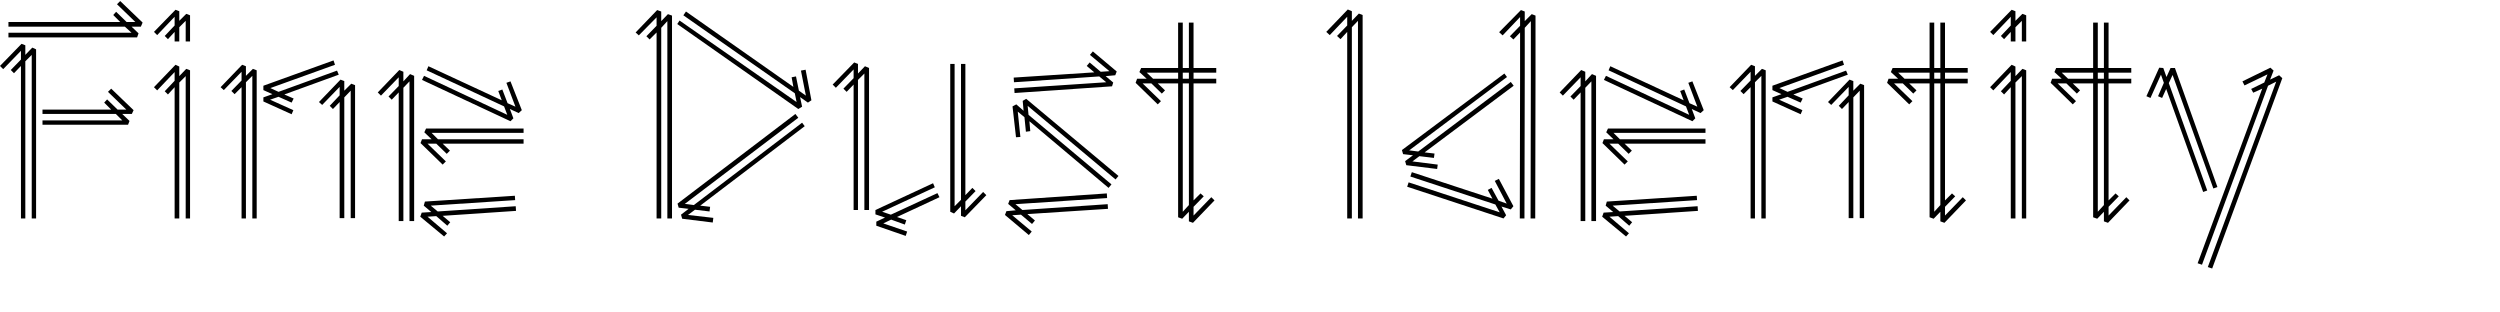
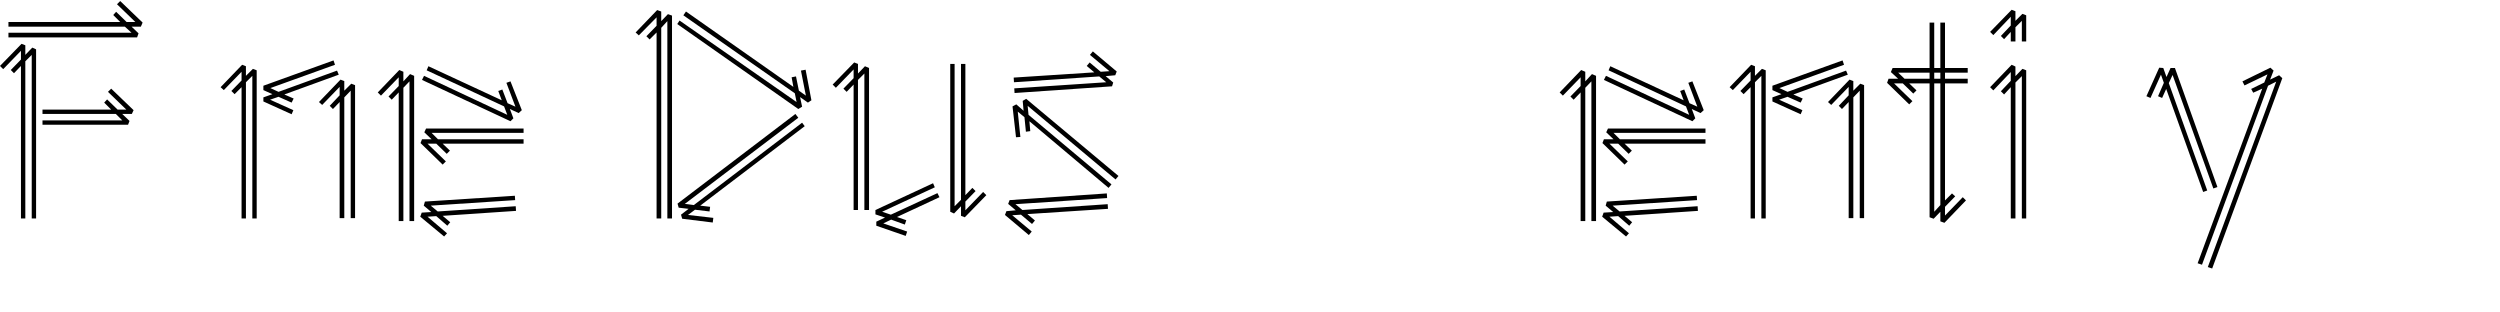
<svg xmlns="http://www.w3.org/2000/svg" version="1.1" id="Layer_1" x="0px" y="0px" viewBox="0 0 566.929 70.866" style="enable-background:new 0 0 566.929 70.866;" xml:space="preserve">
  <g>
    <path d="M4.752,11.522L0.726,15.68L0,14.954l4.884-5.016l0.858,0.33v2.178l1.584-1.65l0.858,0.396v38.346h-0.99V12.446   l-1.452,1.452v35.64h-0.99V14.954l-1.584,1.65l-0.726-0.726l2.31-2.376V11.522z M32.341,5.12l-0.396,0.924h-2.111l1.584,1.518   l-0.33,0.924H1.914V7.43h27.919l-1.52-1.386H1.914V4.988h25.345l-1.584-1.584l0.66-0.726l2.375,2.31h1.98l-4.158-4.026l0.727-0.726   L32.341,5.12z M29.897,25.844H27.72l1.65,1.584l-0.33,0.858H9.636v-0.99H27.72l-1.451-1.452H9.636v-0.99h15.576l-1.584-1.584   l0.66-0.726l2.377,2.31h1.979l-4.158-4.026l0.727-0.726l5.082,4.884L29.897,25.844z" />
-     <path d="M43.098,3.47v5.94h-0.989V4.724l-1.453,1.452V9.41H39.6V7.232l-1.518,1.65l-0.726-0.726L39.6,5.78V3.8l-3.96,4.158   l-0.726-0.726l4.884-5.016l0.858,0.33v2.178L42.24,3.14L43.098,3.47z M43.098,15.944v33.594h-0.989V17.264l-1.452,1.452v30.822   H39.6V19.772l-1.518,1.65l-0.726-0.726l2.243-2.376v-1.98l-3.96,4.158l-0.726-0.726l4.884-5.082l0.858,0.396v2.178l1.584-1.65   L43.098,15.944z" />
    <path d="M58.21,15.944v33.594h-0.989v-32.34l-1.452,1.452v30.888h-0.99V19.772l-1.584,1.584l-0.726-0.726l2.31-2.376v-1.98   l-4.026,4.158l-0.726-0.66l4.884-5.082l0.858,0.33v2.178l1.584-1.584L58.21,15.944z M63.16,21.95l-1.914,0.66l5.28,2.376   L66.13,25.91l-6.402-2.904v-0.924l2.046-0.726l-2.046-0.924v-0.99L75.634,13.7l0.33,0.99l-14.652,5.28l1.848,0.858l13.267-4.818   l0.396,0.924L64.48,21.422l2.112,0.924L66.13,23.27L63.16,21.95z M80.519,19.31v30.162h-0.99V20.564l-1.452,1.518v27.39h-1.056   V23.138l-1.519,1.584l-0.726-0.726l2.244-2.376v-1.914l-3.96,4.092l-0.727-0.66l4.885-5.082l0.857,0.33v2.178l1.584-1.584   L80.519,19.31z" />
    <path d="M93.916,17.198v32.934H92.86v-31.68l-1.386,1.452v30.228h-1.057V20.96l-1.584,1.65l-0.726-0.726l2.31-2.376v-1.98   l-4.025,4.158l-0.727-0.726l4.884-5.082l0.925,0.396v2.178l1.518-1.65L93.916,17.198z M100.384,48.944l1.717,1.452l-0.66,0.792   l-2.508-2.178l-1.98,0.132l4.422,3.762l-0.66,0.726l-5.412-4.488l0.33-0.924l2.179-0.132l-1.717-1.452l0.265-0.924l20.394-1.32   l0.066,0.99l-19.141,1.254l1.584,1.32l17.688-1.188l0.066,1.056L100.384,48.944z M118.732,30.134H97.876l1.452,1.452h19.404v0.99   h-18.349l1.65,1.584l-0.726,0.726l-2.376-2.31h-1.98l4.158,4.026l-0.727,0.726l-5.016-4.884l0.33-0.858h2.178l-1.649-1.584   l0.396-0.858h22.11L118.732,30.134L118.732,30.134z M117.61,25.646l-1.98-0.924l0.792,2.112l-0.66,0.66l-20.063-9.372l0.462-0.924   l18.876,8.844l-0.726-1.914l-17.557-8.184l0.396-0.924l16.632,7.722l-0.792-2.112l0.924-0.33l1.188,3.102l1.781,0.792l-2.046-5.412   l0.924-0.33l2.574,6.534L117.61,25.646z" />
    <path d="M152.392,3.536v46.002h-1.056V4.79l-1.387,1.518v43.23h-1.056V7.364l-1.584,1.584l-0.727-0.726l2.311-2.376V3.932   l-4.026,4.092l-0.726-0.66l4.884-5.082l0.924,0.33V4.79l1.519-1.584L152.392,3.536z M183.214,23.27l-1.782-1.254l0.462,2.178   l-0.858,0.528L153.579,5.45l0.528-0.792l26.532,18.48l-0.396-1.98L154.966,3.47l0.594-0.858l24.354,17.094l-0.396-2.178l0.99-0.198   l0.659,3.234l1.585,1.122l-1.122-5.676l1.056-0.198l1.32,6.93L183.214,23.27z M156.021,48.746l5.742,0.66l-0.132,1.056   l-6.931-0.858l-0.264-0.924l1.716-1.32l-2.244-0.264l-0.264-0.924l26.729-20.328l0.66,0.858l-25.739,19.536l2.046,0.264   l24.552-18.678l0.594,0.792l-23.693,18.018l2.243,0.264l-0.132,1.056l-3.3-0.396L156.021,48.746z" />
    <path d="M194.565,47.624h-0.99V19.178l-1.584,1.65l-0.727-0.726l2.311-2.376v-1.98l-4.026,4.158l-0.726-0.726l4.884-5.016   l0.858,0.33v2.178l1.584-1.65l0.924,0.396v32.208h-1.057V16.67l-1.451,1.452L194.565,47.624L194.565,47.624z M212.583,43.796   l0.462,0.924l-9.636,4.488l2.112,0.726l-0.33,0.99l-3.103-1.122l-1.782,0.858l5.412,1.848l-0.33,0.99l-6.666-2.31v-0.924   l1.98-0.924l-2.178-0.726v-0.99l13.067-6.072l0.396,0.924l-11.946,5.544l1.98,0.66L212.583,43.796z M223.671,44.258l-4.884,5.016   l-0.858-0.33v-2.178l-1.584,1.65l-0.857-0.396V14.492h0.989v32.274l1.452-1.452V14.492h0.99v29.766l1.584-1.65l0.727,0.726   l-2.311,2.376v1.98l4.026-4.158L223.671,44.258z" />
    <path d="M232.977,48.548L234.693,50l-0.659,0.792l-2.509-2.112l-1.979,0.132l4.422,3.696l-0.66,0.792l-5.412-4.554l0.33-0.858   l2.112-0.198l-1.716-1.452l0.33-0.858l22.044-1.518l0.065,1.056l-20.79,1.386l1.584,1.32l19.338-1.32l0.066,1.056L232.977,48.548z    M252.975,40.694l-19.932-16.698l0.198,2.046l18.81,15.774l-0.66,0.792l-17.952-15.114l0.198,2.244l-0.99,0.132l-0.33-3.3   l-1.518-1.254l0.594,5.742l-0.99,0.066l-0.792-6.996l0.858-0.462l1.65,1.452l-0.198-2.244l0.792-0.462l20.922,17.49L252.975,40.694   z M252.909,17.066l-2.179,0.198l1.717,1.452l-0.265,0.858l-22.109,1.518l-0.066-1.056l20.856-1.386l-1.585-1.32l-19.338,1.32   l-0.065-1.056l18.282-1.188l-1.717-1.452l0.66-0.792l2.508,2.112l1.98-0.132l-4.422-3.696l0.66-0.792l5.412,4.554L252.909,17.066z" />
-     <path d="M275.811,15.416v1.056h-5.148v1.386h5.148v1.056h-5.148v26.532l1.584-1.584l0.726,0.66l-2.31,2.376v1.98l4.026-4.158   l0.726,0.726l-4.884,5.082l-0.924-0.33V48.02l-1.519,1.584l-0.924-0.33v-30.36h-4.62l1.65,1.584l-0.727,0.726l-2.376-2.31h-1.979   l4.158,4.026l-0.727,0.726l-5.016-4.884l0.33-0.924h2.178l-1.65-1.518l0.396-0.924h8.382V5.12h1.056v10.296h1.387V5.12h1.056   v10.296H275.811z M267.164,17.858v-1.386h-7.128l1.452,1.386H267.164z M269.606,17.858v-1.386h-1.387v1.386H269.606z    M268.22,18.914V48.02l1.387-1.518V18.914H268.22z" />
-     <path d="M306.565,49.538h-1.057V7.232l-1.518,1.65l-0.792-0.726l2.31-2.376V3.8l-3.96,4.158l-0.792-0.726l4.884-5.082l0.925,0.396   v2.178l1.584-1.65l0.857,0.33v46.134h-1.056V4.724l-1.386,1.452L306.565,49.538L306.565,49.538z" />
-     <path d="M320.293,36.602l5.742,0.726l-0.132,0.99l-6.996-0.858l-0.264-0.924l1.781-1.32l-2.244-0.264l-0.264-0.924l23.232-17.358   l0.594,0.792l-22.176,16.632l2.046,0.264L342.6,18.584l0.659,0.858l-20.194,15.114l2.244,0.264l-0.133,0.99l-3.3-0.396   L320.293,36.602z M342.602,47.492l-2.112-0.66l1.056,1.98l-0.594,0.726l-21.846-7.194l0.33-0.99l20.657,6.798l-0.989-1.782   l-19.272-6.336l0.33-0.99l18.282,6.006l-1.057-1.98l0.858-0.462l1.584,2.904l1.848,0.66l-2.706-5.148l0.925-0.462l3.3,6.204   L342.602,47.492z M348.211,3.536V17.33l-0.065,32.208h-1.057l0.066-32.208V4.79l-1.386,1.518V17.33l-0.066,32.208h-1.056   l0.065-32.208V7.364l-1.518,1.584l-0.792-0.726l2.31-2.376v-1.98l-3.96,4.158l-0.792-0.726l4.95-5.016l0.858,0.33V4.79l1.584-1.584   L348.211,3.536z" />
    <path d="M361.938,17.198v32.934h-1.056v-31.68l-1.386,1.452v30.228h-1.057V20.96l-1.584,1.65l-0.726-0.726l2.31-2.376v-1.98   l-4.025,4.158l-0.727-0.726l4.884-5.082l0.925,0.396v2.178l1.518-1.65L361.938,17.198z M368.406,48.944l1.717,1.452l-0.66,0.792   l-2.508-2.178l-1.98,0.132l4.422,3.762l-0.66,0.726l-5.412-4.488l0.33-0.924l2.179-0.132l-1.717-1.452l0.265-0.924l20.394-1.32   l0.066,0.99L365.7,46.634l1.584,1.32l17.688-1.188l0.066,1.056L368.406,48.944z M386.755,30.134h-20.856l1.452,1.452h19.404v0.99   h-18.349l1.65,1.584l-0.726,0.726l-2.376-2.31h-1.98l4.158,4.026l-0.727,0.726l-5.016-4.884l0.33-0.858h2.178l-1.649-1.584   l0.396-0.858h22.11v0.99H386.755z M385.633,25.646l-1.98-0.924l0.792,2.112l-0.66,0.66l-20.063-9.372l0.462-0.924l18.876,8.844   l-0.726-1.914l-17.557-8.184l0.396-0.924l16.632,7.722l-0.792-2.112l0.924-0.33l1.188,3.102l1.781,0.792l-2.046-5.412l0.924-0.33   l2.574,6.534L385.633,25.646z" />
    <path d="M400.416,15.944v33.594h-0.989v-32.34l-1.452,1.452v30.888h-0.99V19.772l-1.585,1.584l-0.726-0.726l2.31-2.376v-1.98   l-4.026,4.158l-0.726-0.66l4.884-5.082l0.858,0.33v2.178l1.584-1.584L400.416,15.944z M405.366,21.95l-1.914,0.66l5.28,2.376   l-0.396,0.924l-6.402-2.904v-0.924l2.046-0.726l-2.046-0.924v-0.99L417.84,13.7l0.33,0.99l-14.652,5.28l1.848,0.858l13.267-4.818   l0.396,0.924l-12.342,4.488l2.112,0.924l-0.462,0.924L405.366,21.95z M422.725,19.31v30.162h-0.99V20.564l-1.452,1.518v27.39   h-1.056V23.138l-1.519,1.584l-0.726-0.726l2.244-2.376v-1.914l-3.96,4.092l-0.727-0.66l4.885-5.082l0.857,0.33v2.178l1.584-1.584   L422.725,19.31z" />
    <path d="M446.221,15.416v1.056h-5.148v1.386h5.148v1.056h-5.148v26.532l1.584-1.584l0.726,0.66l-2.31,2.376v1.98l4.026-4.158   l0.726,0.726l-4.884,5.082l-0.924-0.33V48.02l-1.519,1.584l-0.924-0.33v-30.36h-4.62l1.65,1.584l-0.727,0.726l-2.376-2.31h-1.979   l4.158,4.026l-0.727,0.726l-5.016-4.884l0.33-0.924h2.178l-1.65-1.518l0.396-0.924h8.382V5.12h1.056v10.296h1.387V5.12h1.056   v10.296H446.221z M437.574,17.858v-1.386h-7.128l1.452,1.386H437.574z M440.017,17.858v-1.386h-1.387v1.386H440.017z    M438.63,18.914V48.02l1.387-1.518V18.914H438.63z" />
    <path d="M459.485,3.47v5.94h-0.989V4.724l-1.452,1.452V9.41h-1.057V7.232l-1.518,1.65l-0.726-0.726l2.243-2.376V3.8l-3.96,4.158   L451.3,7.232l4.884-5.016l0.858,0.33v2.178l1.584-1.584L459.485,3.47z M459.485,15.944v33.594h-0.989V17.264l-1.452,1.452v30.822   h-1.057V19.772l-1.518,1.65l-0.726-0.726l2.243-2.376v-1.98l-3.96,4.158l-0.726-0.726l4.884-5.082l0.858,0.396v2.178l1.584-1.65   L459.485,15.944z" />
-     <path d="M483.312,15.416v1.056h-5.148v1.386h5.148v1.056h-5.148v26.532l1.584-1.584l0.726,0.66l-2.31,2.376v1.98l4.026-4.158   l0.726,0.726l-4.884,5.082l-0.924-0.33V48.02l-1.519,1.584l-0.924-0.33v-30.36h-4.62l1.65,1.584l-0.727,0.726l-2.376-2.31h-1.979   l4.158,4.026l-0.727,0.726l-5.016-4.884l0.33-0.924h2.178l-1.65-1.518l0.396-0.924h8.382V5.12h1.056v10.296h1.387V5.12h1.056   v10.296H483.312z M474.665,17.858v-1.386h-7.128l1.452,1.386H474.665z M477.107,17.858v-1.386h-1.387v1.386H477.107z    M475.721,18.914V48.02l1.387-1.518V18.914H475.721z" />
    <path d="M500.536,43.202l-0.924,0.33l-8.382-23.364l-0.924,2.046l-0.924-0.396l1.319-3.036l-0.659-1.848l-2.376,5.28l-0.925-0.396   l2.904-6.468l0.924,0.066l0.727,2.046l0.924-2.046h0.99l9.636,26.994l-0.924,0.33L492.682,17l-0.858,1.848L500.536,43.202z    M517.564,17.726L501.658,60.89l-0.989-0.33l15.51-42.042l-1.848,0.924l-14.982,40.59l-0.99-0.33l14.652-39.6l-2.046,0.924   l-0.462-0.858l2.97-1.452l0.726-1.848l-5.214,2.508l-0.462-0.924l6.336-3.102l0.727,0.66l-0.792,2.046l2.046-0.99L517.564,17.726z" />
  </g>
</svg>